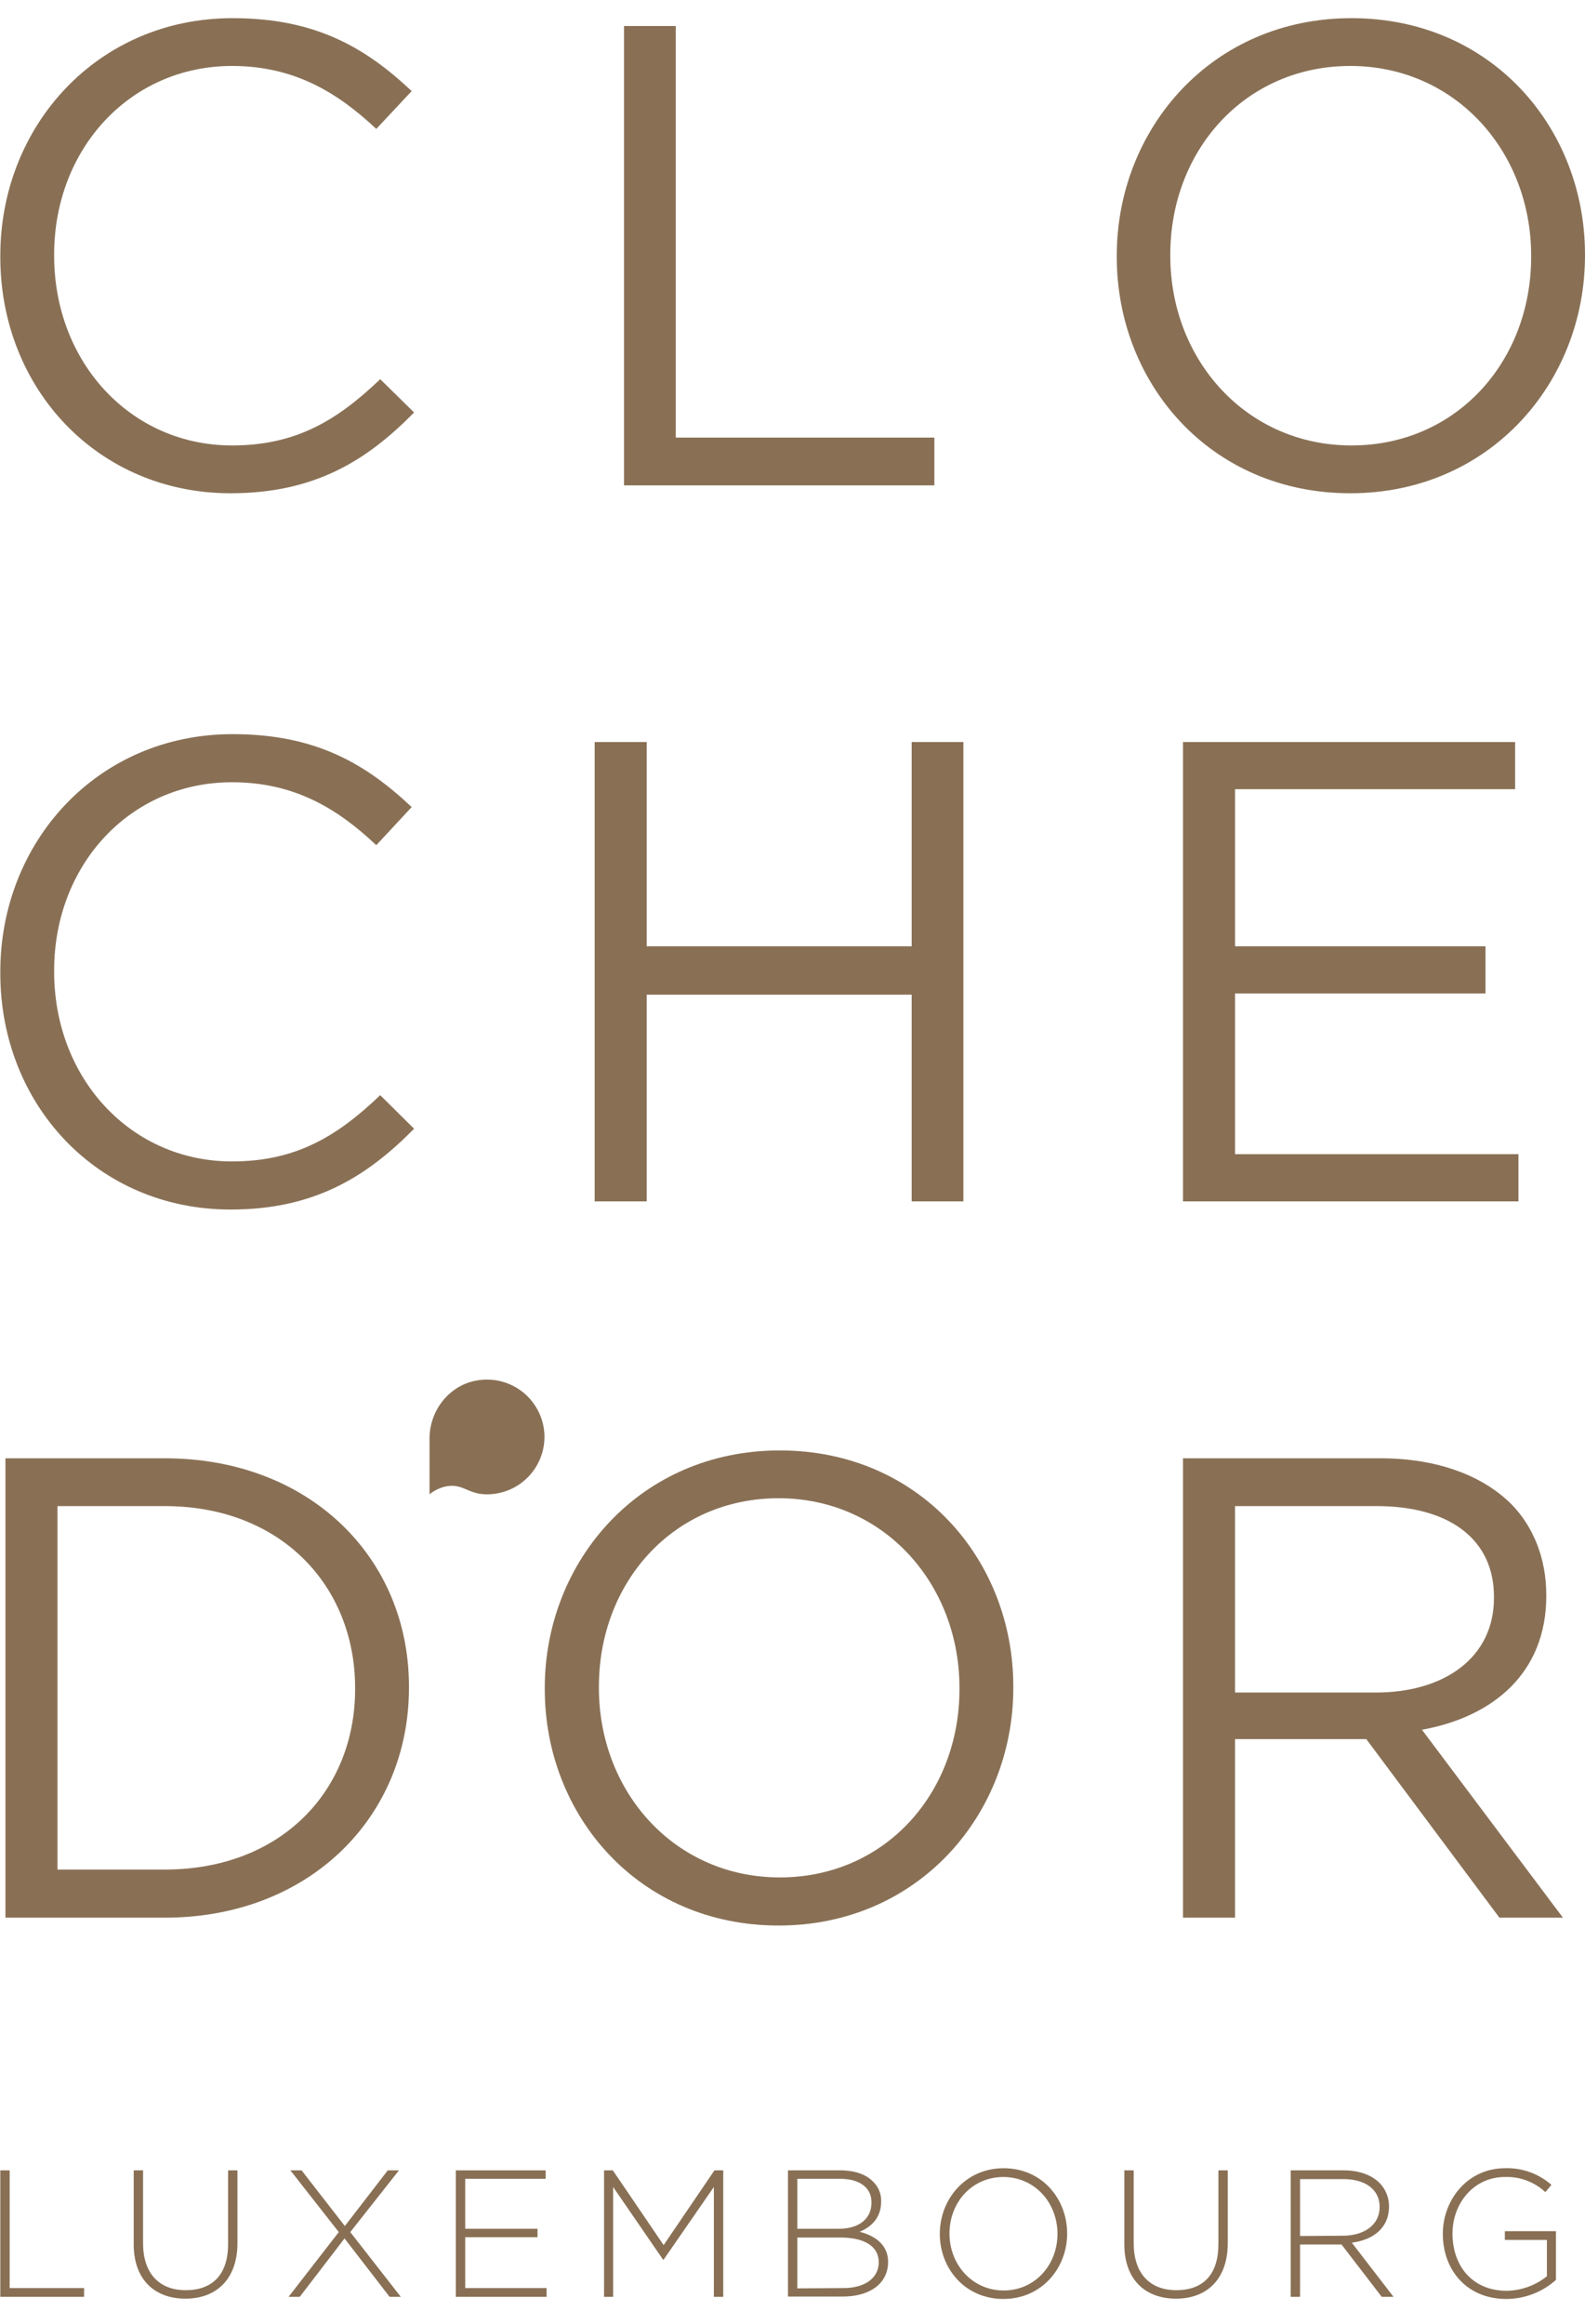
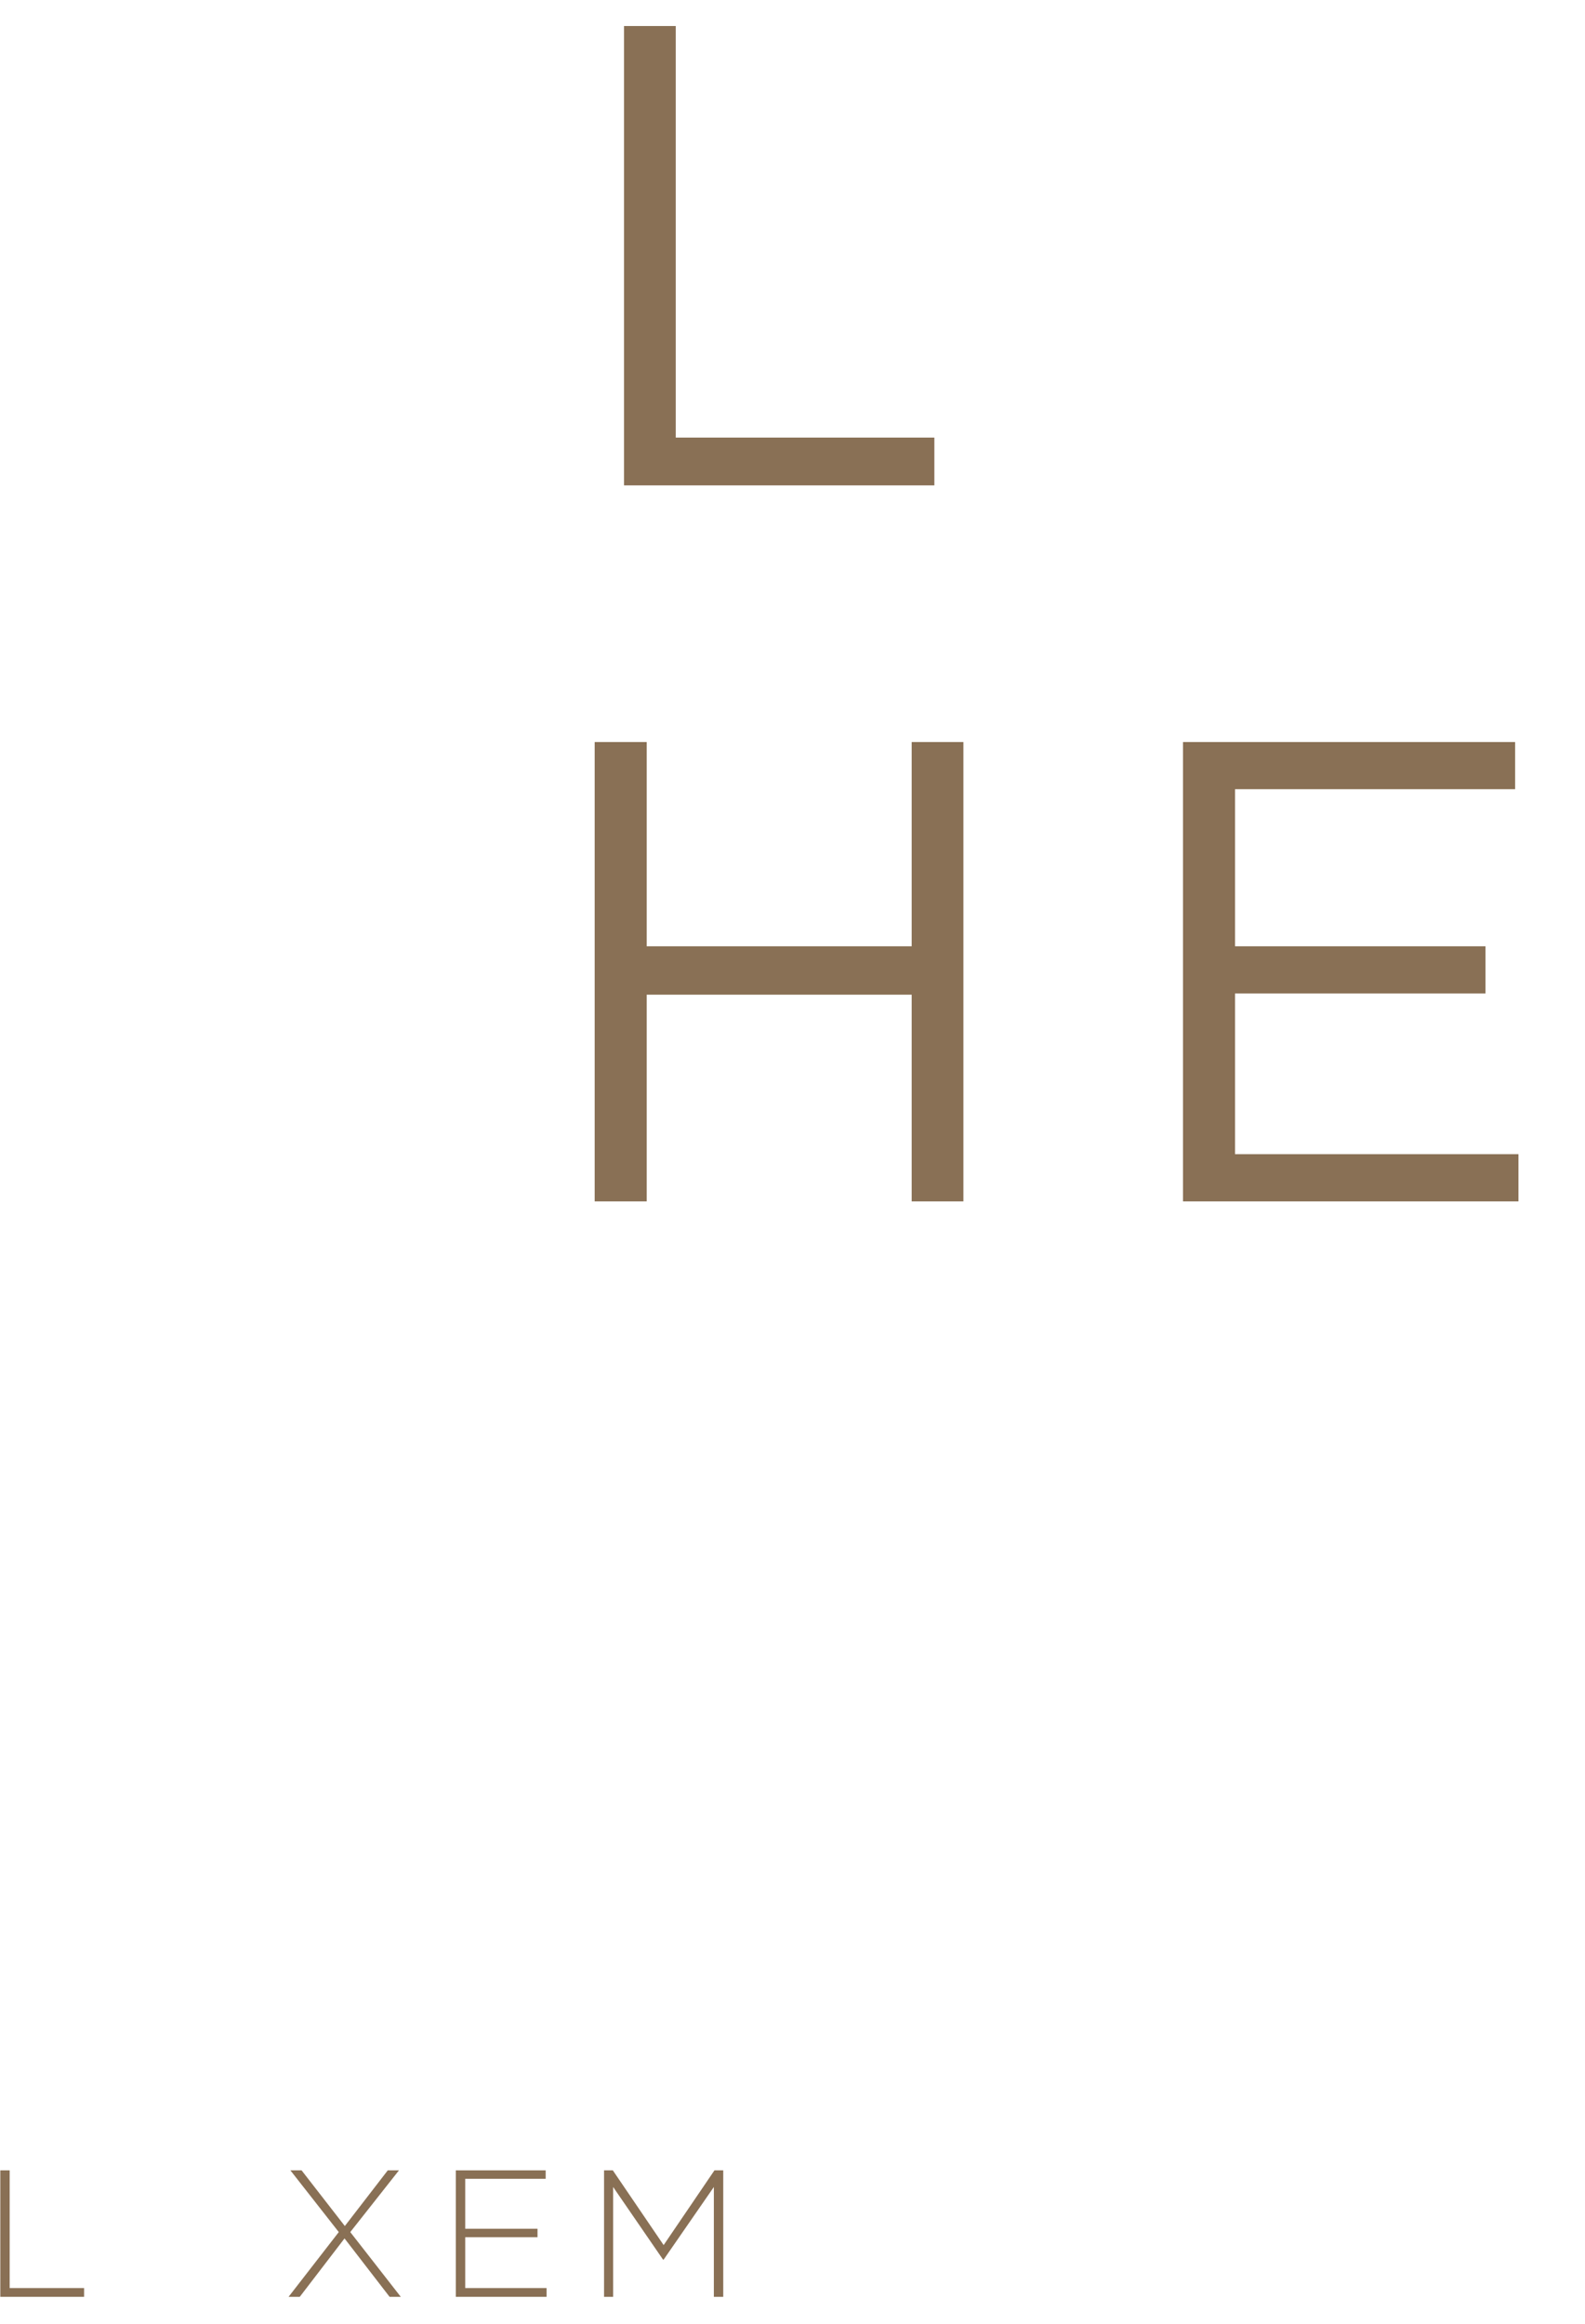
<svg xmlns="http://www.w3.org/2000/svg" id="Calque_1" data-name="Calque 1" viewBox="0 0 524 768">
  <defs>
    <style>.cls-1{fill:none;}.cls-2{clip-path:url(#clip-path);}.cls-3{fill:#897055;}</style>
    <clipPath id="clip-path">
-       <rect class="cls-1" x="0.1" y="6" width="523.9" height="753.7" />
-     </clipPath>
+       </clipPath>
  </defs>
  <title>logo-clochedor</title>
  <g class="cls-2">
    <path class="cls-3" d="M180,474.8a19,19,0,0,1-19,19c-5.6,0-7.4-2.8-11.6-2.8s-7.4,2.8-7.4,2.8V475.4c0-9.5,6.8-18,16.2-19.3A19,19,0,0,1,180,474.8" />
    <path class="cls-3" d="M.1,84.9v-.4C.1,41.6,32.2,6,76.9,6c27.5,0,44,9.8,59.2,24.1L124.4,42.6C111.5,30.5,97.2,21.8,76.7,21.8,43,21.8,17.9,49.2,17.9,84.1v.4c0,35.2,25.3,62.7,58.8,62.7,20.8,0,34.5-8,49-21.9l11.2,11C121.1,152.4,103.8,163,76.2,163,32.4,163,.1,128.5.1,84.9" />
  </g>
  <polygon class="cls-3" points="206.3 8.6 223.4 8.6 223.4 144.6 308.9 144.6 308.9 160.4 206.3 160.4 206.3 8.6" />
  <g class="cls-2">
    <path class="cls-3" d="M369.2,84.9v-.4C369.2,42.6,400.6,6,446.8,6S524,42.2,524,84.1v.4c0,41.9-31.5,78.5-77.6,78.5s-77.2-36.2-77.2-78.1m137,0v-.4c0-34.5-25.1-62.7-59.8-62.7s-59.5,27.8-59.5,62.3v.4c0,34.5,25.2,62.7,59.9,62.7s59.4-27.8,59.4-62.3" />
    <path class="cls-3" d="M.1,321.6v-.5c0-42.9,32.1-78.5,76.8-78.5,27.5,0,44,9.8,59.2,24.1l-11.7,12.6c-12.9-12.2-27.2-20.8-47.7-20.8-33.7,0-58.8,27.3-58.8,62.2v.4c0,35.2,25.3,62.7,58.8,62.7,20.8,0,34.5-8,49-21.9L136.9,373c-15.8,16-33.1,26.7-60.7,26.7C32.4,399.7.1,365.2.1,321.6" />
  </g>
  <polygon class="cls-3" points="196.6 245.2 213.8 245.2 213.8 312.7 301.4 312.7 301.4 245.2 318.5 245.2 318.5 397 301.4 397 301.4 328.7 213.8 328.7 213.8 397 196.6 397 196.6 245.2" />
  <polygon class="cls-3" points="391.1 245.2 500.9 245.2 500.9 260.8 408.3 260.8 408.3 312.7 491.1 312.7 491.1 328.3 408.3 328.3 408.3 381.4 502 381.4 502 397 391.1 397 391.1 245.2" />
  <g class="cls-2">
    <path class="cls-3" d="M1.8,481.9H54.5c47.7,0,80.7,32.7,80.7,75.4v.5c0,42.7-33,75.9-80.7,75.9H1.8ZM54.5,617.8c38.4,0,62.9-26,62.9-59.6v-.4c0-33.7-24.5-60.1-62.9-60.1H19V617.8Z" />
    <path class="cls-3" d="M180.1,558.2v-.4c0-41.9,31.5-78.5,77.7-78.5s77.2,36.2,77.2,78v.5c0,41.8-31.4,78.5-77.6,78.5s-77.3-36.3-77.3-78.1m137.1,0v-.4c0-34.5-25.1-62.7-59.8-62.7S198,522.8,198,557.3v.5c0,34.4,25.1,62.6,59.8,62.6s59.4-27.7,59.4-62.2" />
    <path class="cls-3" d="M391.1,481.9h65.3c18.6,0,33.6,5.6,43.2,15.1,7.3,7.4,11.6,18,11.6,30v.4c0,25.2-17.3,39.9-41.1,44.2l46.6,62.1h-21l-44-59H408.3v59H391.1Zm63.8,77.4c22.8,0,39-11.7,39-31.2v-.5c0-18.6-14.3-29.9-38.8-29.9H408.3v61.6Z" />
  </g>
  <polygon class="cls-3" points="236.2 717.2 219.4 741.9 202.6 717.2 199.7 717.2 199.7 759 202.7 759 202.7 722.7 219.2 746.7 219.4 746.7 236 722.7 236 759 239.1 759 239.1 717.2 236.2 717.2" />
  <polygon class="cls-3" points="0.1 717.2 0.1 759 27.8 759 27.8 756.1 3.2 756.1 3.2 717.2 0.1 717.2" />
  <g class="cls-2">
    <path class="cls-3" d="M44.2,741.6V717.2h3.1v24.1c0,9.9,5.3,15.5,14.1,15.5s14-5.1,14-15.2V717.2h3.1v24c0,12-7,18.4-17.2,18.4s-17.1-6.3-17.1-18" />
  </g>
  <polygon class="cls-3" points="128.2 717.2 114 735.6 99.7 717.2 96 717.2 112 737.6 95.4 759 99.1 759 113.9 739.7 128.8 759 132.5 759 115.8 737.6 131.9 717.2 128.2 717.2" />
  <polygon class="cls-3" points="150.7 717.2 150.7 759 180.7 759 180.7 756.1 153.8 756.1 153.8 739.3 177.7 739.3 177.7 736.5 153.8 736.5 153.8 720 180.4 720 180.4 717.2 150.7 717.2" />
  <g class="cls-2">
-     <path class="cls-3" d="M260.5,717.2h17.2c4.8,0,8.6,1.3,10.9,3.7a8.6,8.6,0,0,1,2.7,6.5v.2c0,5.6-3.7,8.5-7.1,9.9,5,1.3,9.4,4.2,9.4,10h0c0,7-5.9,11.4-15,11.4H260.5Zm16.9,19.3c6.3,0,10.7-3.1,10.7-8.6v-.2c0-4.6-3.7-7.7-10.4-7.7H263.6v16.5Zm1.4,19.6c7.1,0,11.7-3.3,11.7-8.5h0c0-5.2-4.5-8.2-12.8-8.2H263.6v16.8Z" />
+     <path class="cls-3" d="M260.5,717.2h17.2c4.8,0,8.6,1.3,10.9,3.7a8.6,8.6,0,0,1,2.7,6.5v.2c0,5.6-3.7,8.5-7.1,9.9,5,1.3,9.4,4.2,9.4,10h0c0,7-5.9,11.4-15,11.4H260.5Zm16.9,19.3c6.3,0,10.7-3.1,10.7-8.6v-.2c0-4.6-3.7-7.7-10.4-7.7H263.6v16.5Zm1.4,19.6c7.1,0,11.7-3.3,11.7-8.5h0c0-5.2-4.5-8.2-12.8-8.2H263.6v16.8" />
    <path class="cls-3" d="M310.7,738.2h0c0-11.4,8.4-21.7,21.1-21.7s21,10.1,21,21.6h0c0,11.4-8.4,21.6-21.1,21.6s-21-10.1-21-21.5m38.9,0h0c0-10.4-7.6-18.8-17.9-18.8s-17.8,8.3-17.8,18.7h0c0,10.3,7.6,18.8,17.9,18.8s17.8-8.4,17.8-18.7" />
    <path class="cls-3" d="M371.7,741.6V717.2h3.1v24.1c0,9.9,5.3,15.5,14.1,15.5s13.9-5.1,13.9-15.2V717.2h3.1v24c0,12-6.9,18.4-17.1,18.4s-17.1-6.3-17.1-18" />
    <path class="cls-3" d="M426.7,717.2h17.5c5.2,0,9.3,1.6,11.8,4.1a11,11,0,0,1,3.2,7.7v.2c0,7-5.2,11-12.3,11.9L460.7,759h-3.9l-13.3-17.3H429.8V759h-3.1Zm17.2,21.6c7,0,12.2-3.5,12.2-9.5h0c0-5.6-4.5-9.2-12-9.2H429.8v18.8Z" />
    <path class="cls-3" d="M477,738.2h0c0-11.3,8.2-21.7,20.6-21.7a22.1,22.1,0,0,1,15.3,5.5l-2,2.4a18.7,18.7,0,0,0-13.4-5c-10.2,0-17.3,8.6-17.3,18.7h0c0,10.8,6.7,18.9,17.9,18.9a21.8,21.8,0,0,0,13.3-4.8v-12H497.5v-2.9h16.9v16.1a24.7,24.7,0,0,1-16.4,6.3c-13.2,0-21-9.7-21-21.5" />
  </g>
</svg>